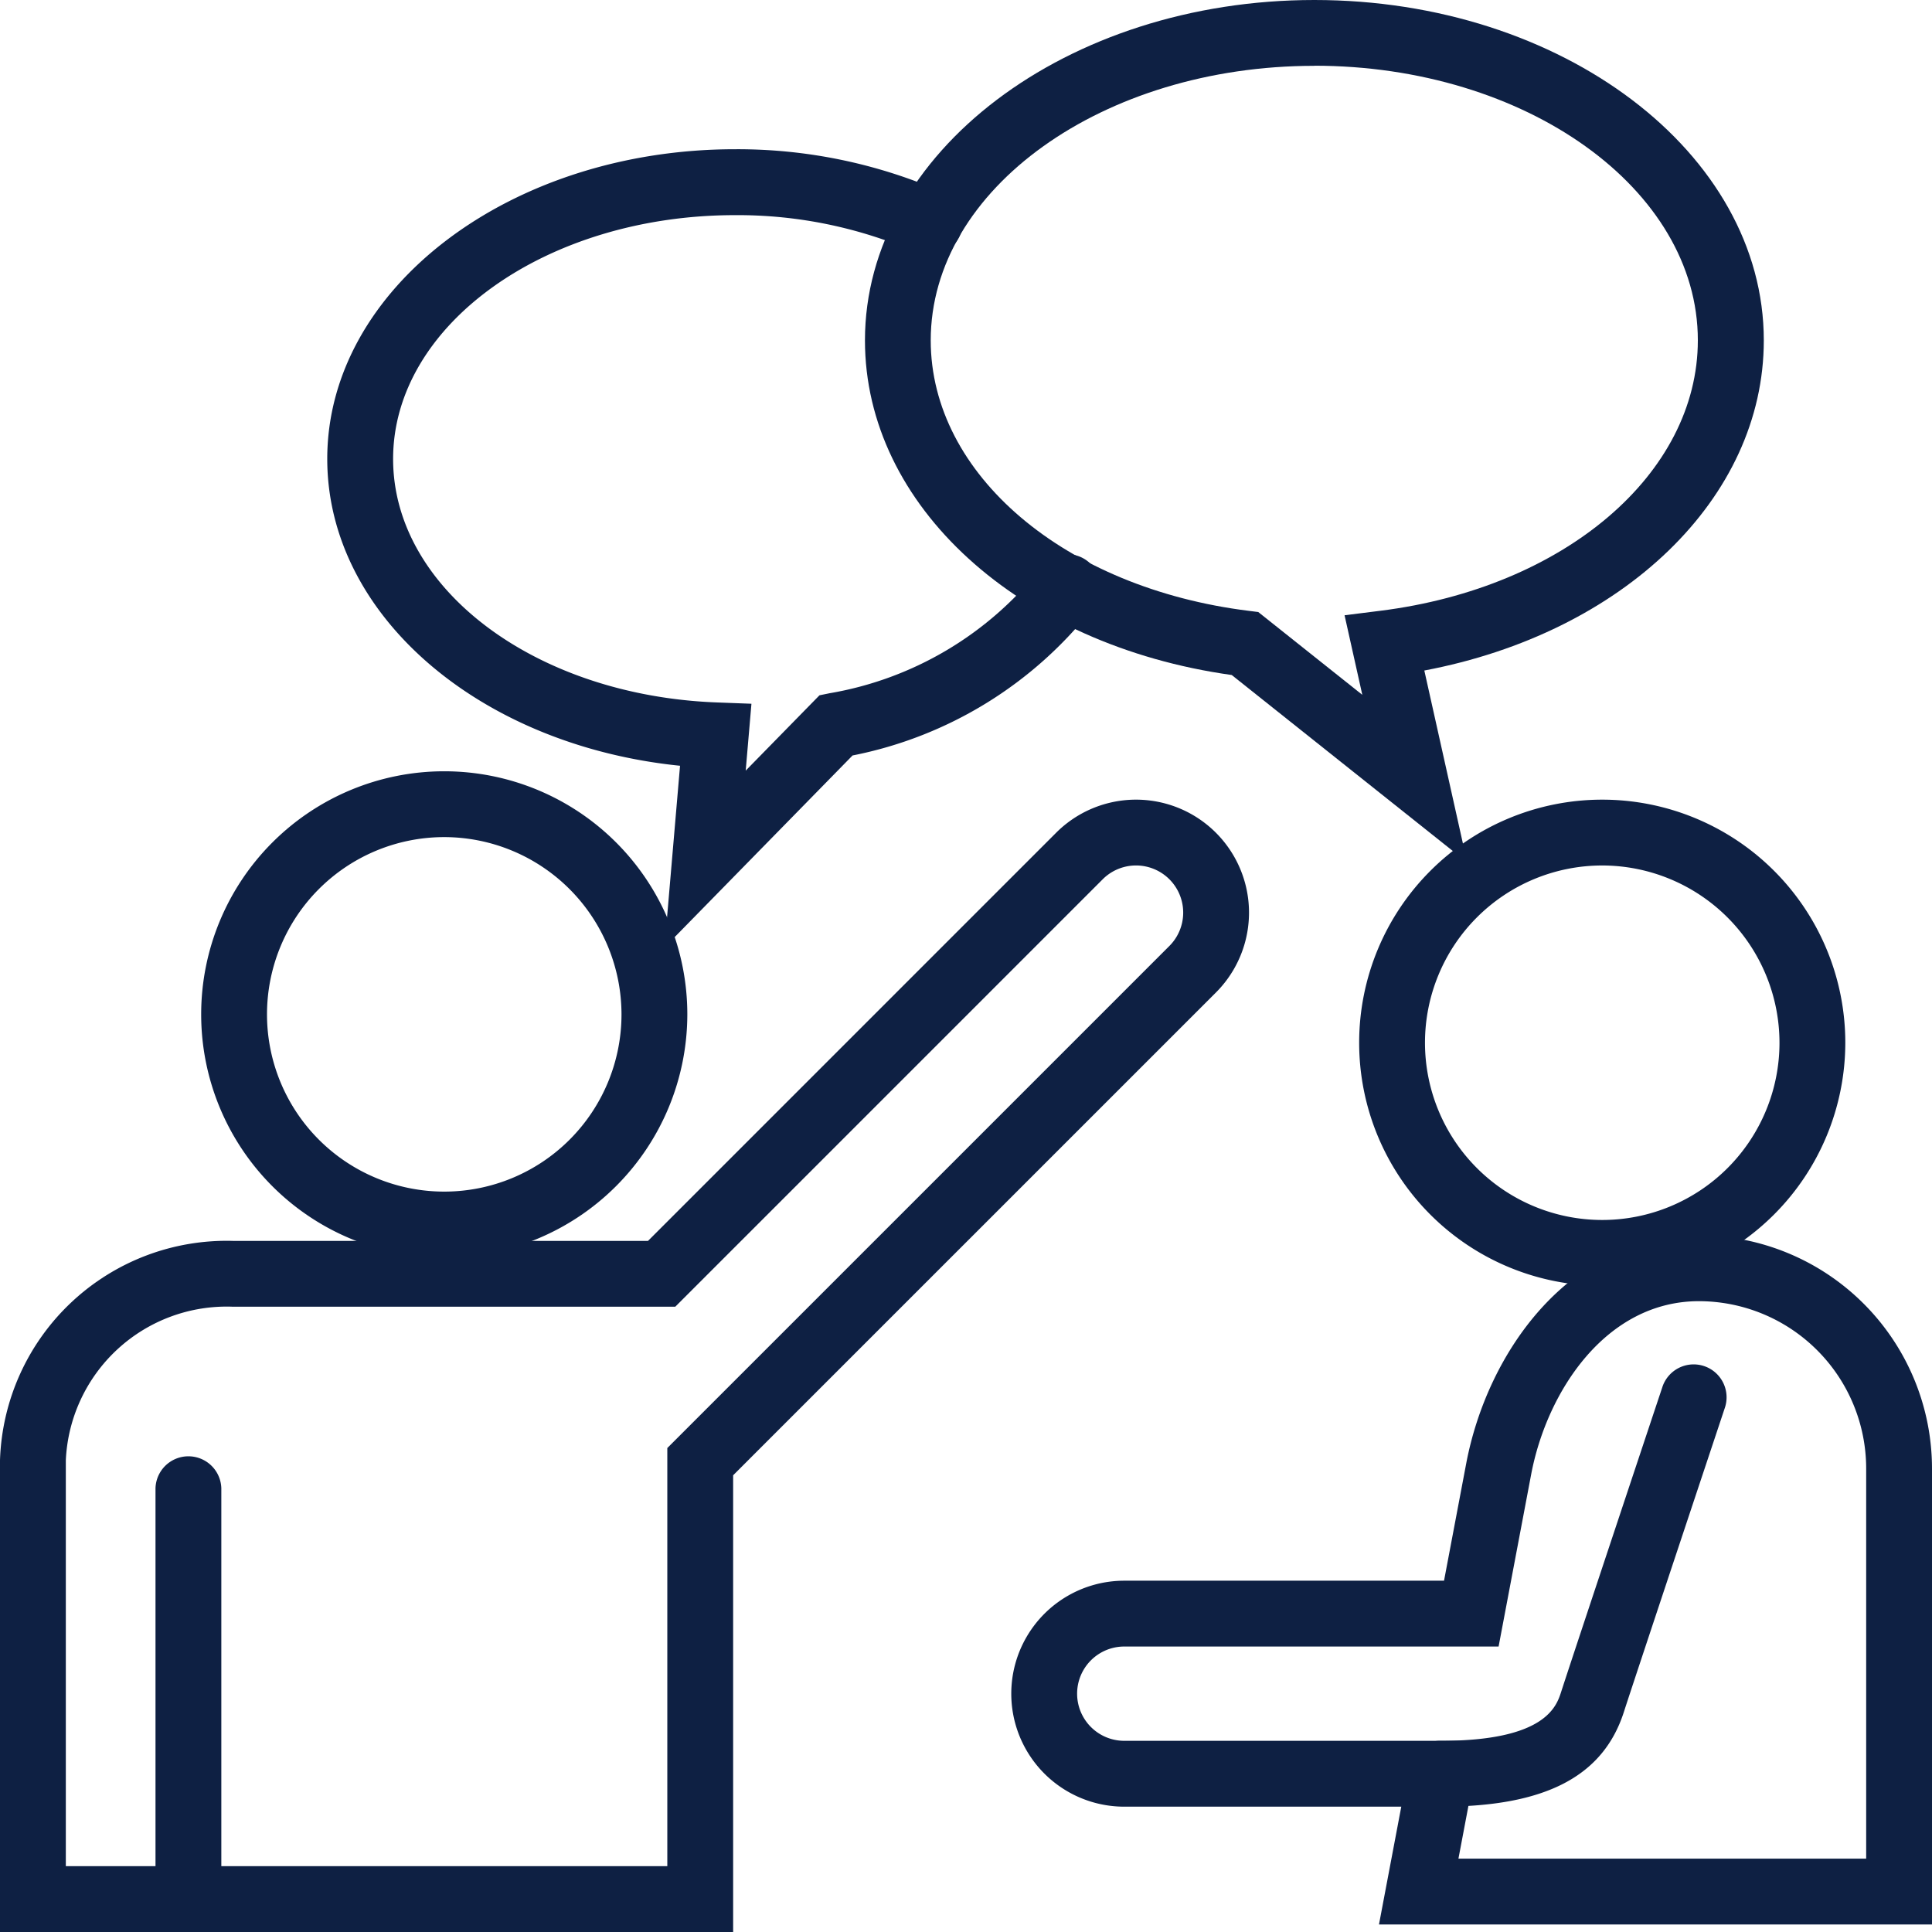
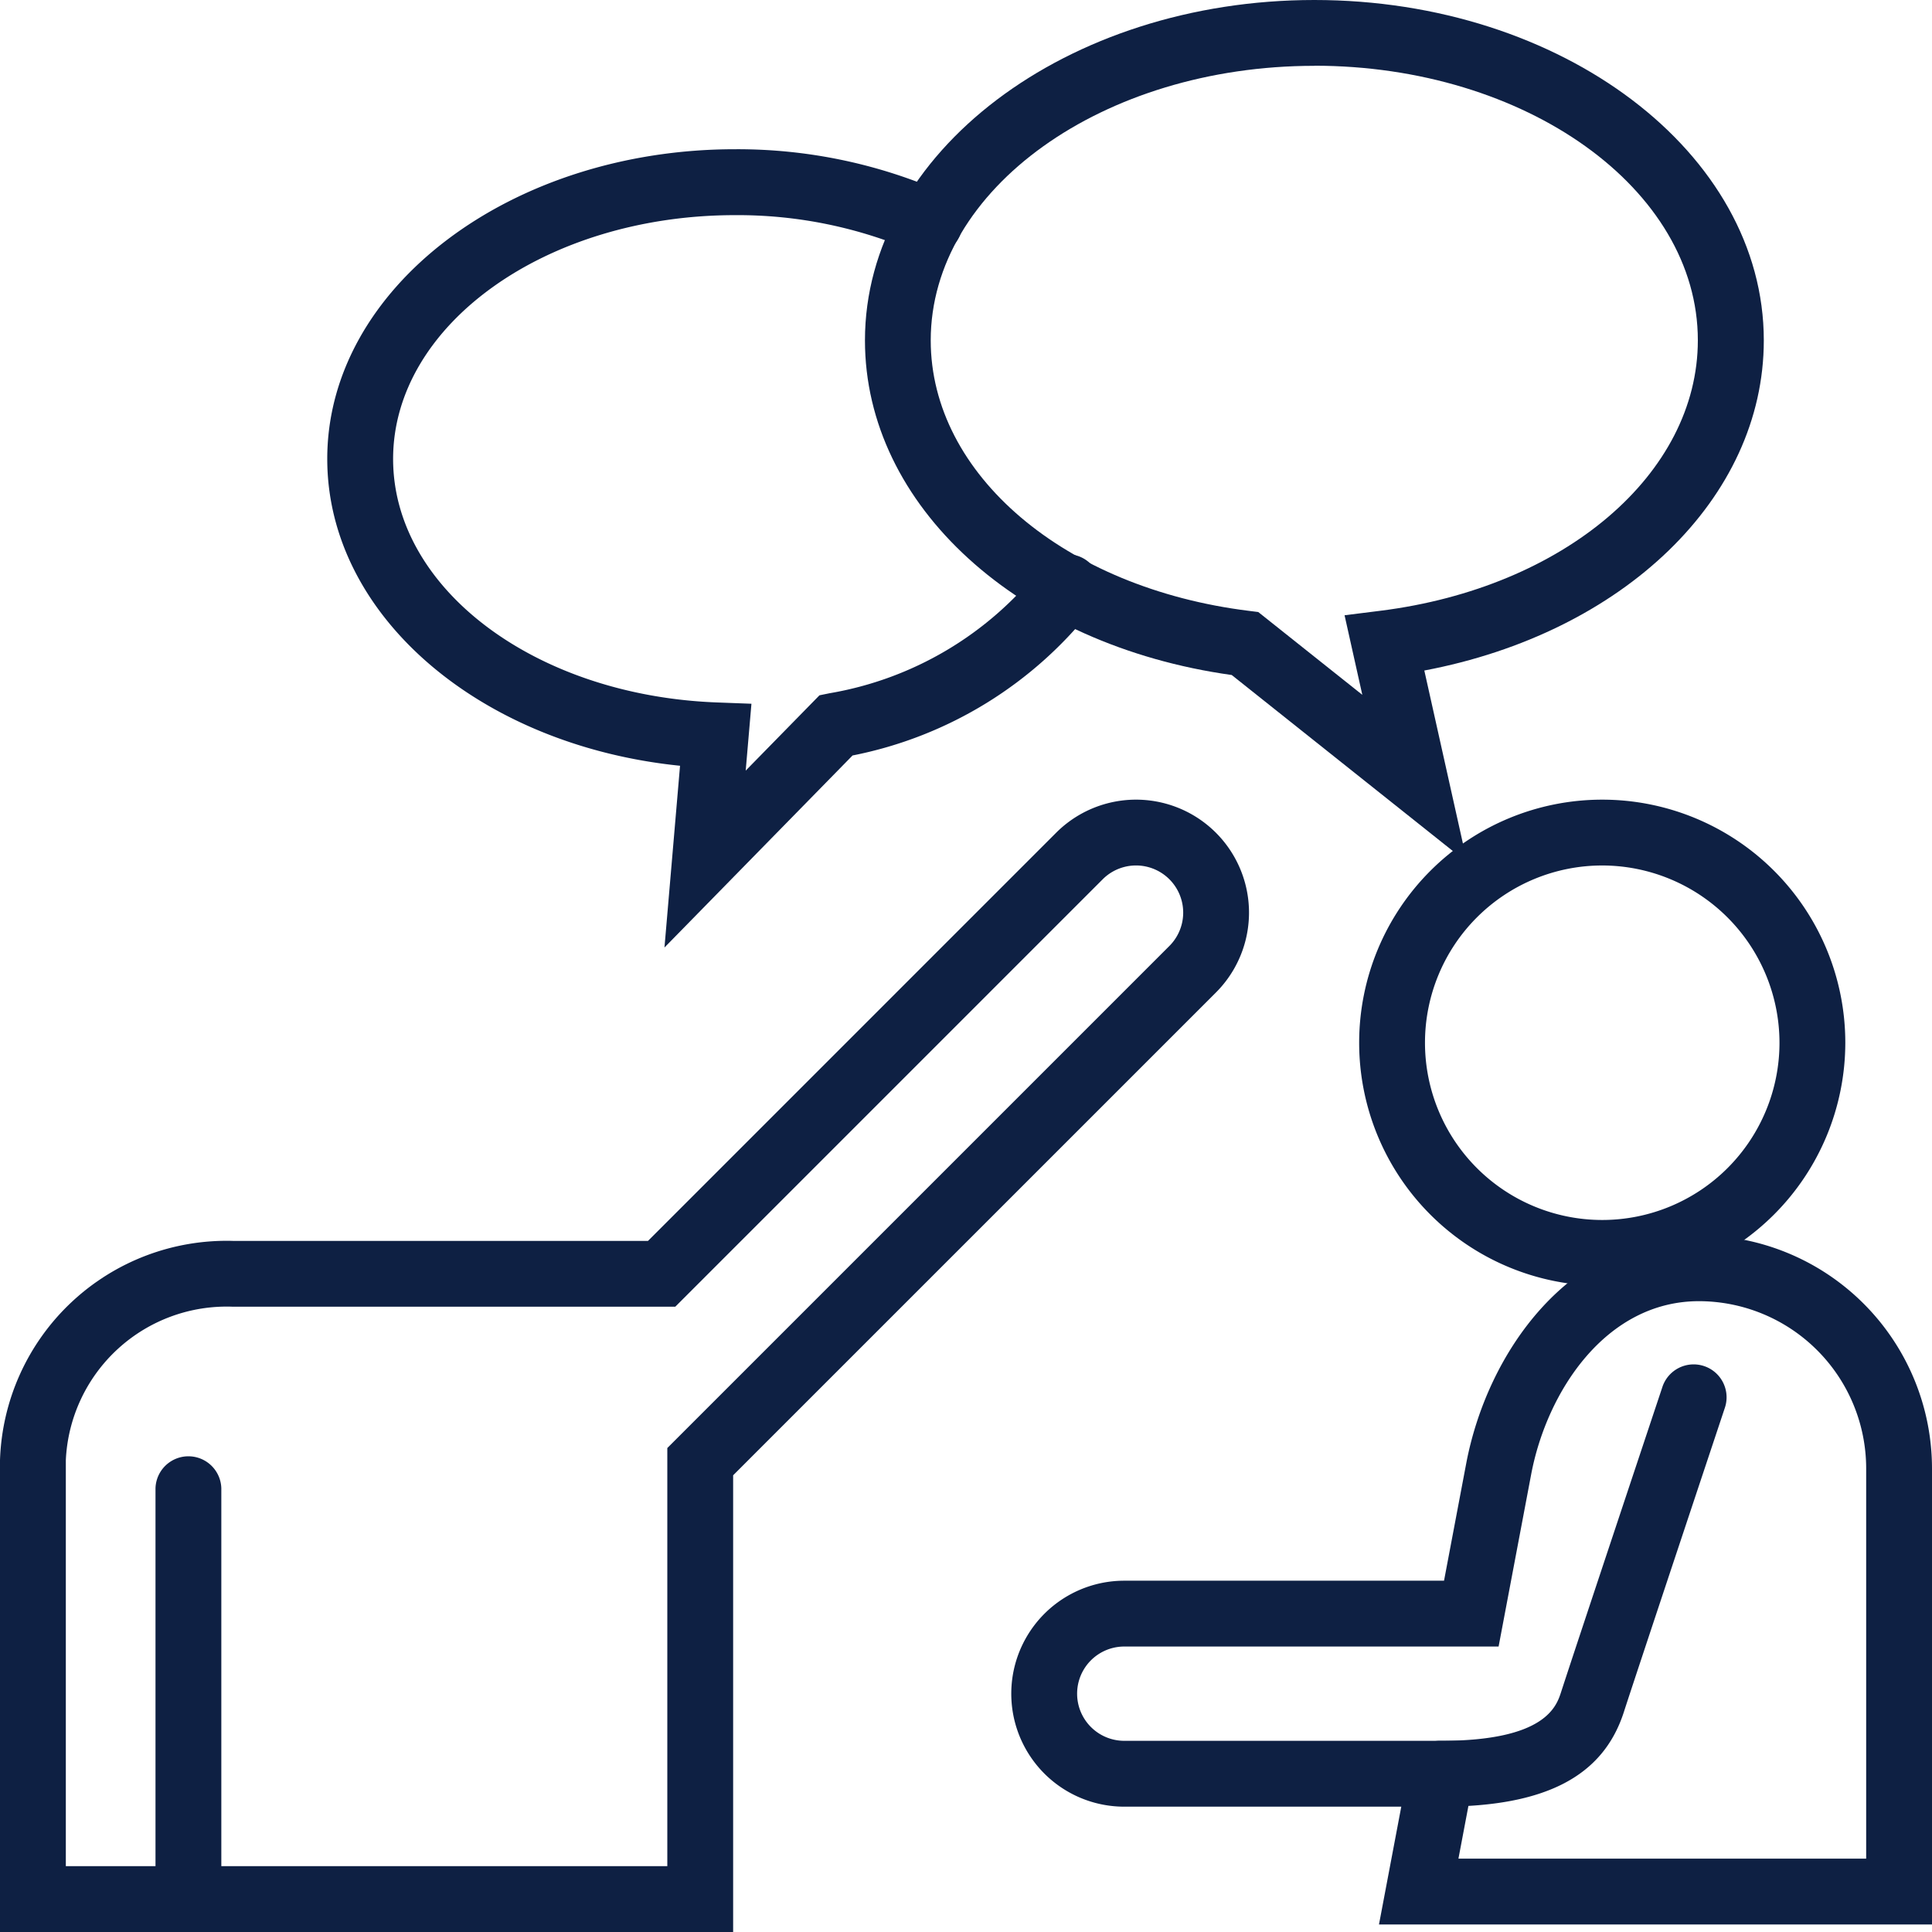
<svg xmlns="http://www.w3.org/2000/svg" width="70" height="70" viewBox="0 0 70 70">
  <defs>
    <clipPath id="a">
      <rect width="70" height="70" fill="none" />
    </clipPath>
  </defs>
  <g clip-path="url(#a)">
-     <path d="M24.087,76.192a8.807,8.807,0,1,1,8.807-8.807,8.817,8.817,0,0,1-8.807,8.807m0-15.229a6.422,6.422,0,1,0,6.422,6.422,6.429,6.429,0,0,0-6.422-6.422" transform="translate(-7.991 -30.633)" fill="#0e2043" />
    <path d="M112.032,78.346a8.807,8.807,0,1,1,8.807-8.807,8.817,8.817,0,0,1-8.807,8.807m0-15.229a6.422,6.422,0,1,0,6.422,6.422,6.429,6.429,0,0,0-6.422-6.422" transform="translate(-53.98 -31.759)" fill="#0e2043" />
    <path d="M13,127.8a1.192,1.192,0,0,1-1.193-1.193V111.725a1.193,1.193,0,0,1,2.385,0v14.884A1.192,1.192,0,0,1,13,127.8" transform="translate(-6.173 -57.802)" fill="#0e2043" />
    <path d="M26.563,101.761H0V84.667a8.216,8.216,0,0,1,8.445-7.946H23.478L38.266,61.933a4.093,4.093,0,1,1,5.789,5.789L26.563,85.213ZM2.385,99.376H24.178V84.226L42.369,66.035a1.708,1.708,0,0,0-2.416-2.416L24.466,79.106H8.445a5.833,5.833,0,0,0-6.06,5.561Z" transform="translate(0 -31.761)" fill="#0e2043" />
-     <path d="M113.688,112.276h0Z" transform="translate(-59.452 -58.714)" fill="#0e2043" />
    <path d="M93.289,102.091c.758-4.007,3.714-8.269,8.433-8.269a8.454,8.454,0,0,1,8.444,8.445v16.524H90.129l.808-4.269H80.9a4.093,4.093,0,1,1,0-8.187H92.486Zm1.174,6.629H80.9a1.708,1.708,0,1,0,0,3.416H93.816l-.808,4.269h14.773V102.267a6.066,6.066,0,0,0-6.059-6.06c-3.361,0-5.508,3.256-6.08,6.281Z" transform="translate(-40.166 -49.063)" fill="#0e2043" />
-     <path transform="translate(-60.578 -59.793)" fill="#0e2043" />
    <path d="M108.135,119.669a1.193,1.193,0,1,1,0-2.385c3.781,0,4.182-1.244,4.353-1.775.422-1.309,3.53-10.632,3.662-11.028a1.193,1.193,0,1,1,2.263.755c-.032.1-3.236,9.708-3.654,11.006-.754,2.339-2.859,3.428-6.623,3.428" transform="translate(-55.924 -54.211)" fill="#0e2043" />
    <path d="M37.072,40.258l.564-6.585c-7.261-.738-12.782-5.451-12.782-11.119,0-6.186,6.628-11.219,14.775-11.219A18.508,18.508,0,0,1,47.171,12.9a1.192,1.192,0,1,1-.977,2.175,16.131,16.131,0,0,0-6.565-1.352c-6.832,0-12.389,3.963-12.389,8.834,0,4.7,5.154,8.575,11.733,8.822l1.25.047-.208,2.423,2.673-2.729.357-.073a12.4,12.4,0,0,0,7.637-4.514,1.193,1.193,0,1,1,1.942,1.385A14.659,14.659,0,0,1,43.887,33.3Z" transform="translate(-12.997 -5.928)" fill="#0e2043" />
    <path d="M87.51,31.246l-8.529-6.789c-7.721-1.079-13.289-6.136-13.289-12.124C65.692,5.533,73,0,81.975,0S98.259,5.533,98.259,12.333c0,5.723-5.1,10.6-12.3,11.961ZM81.975,2.385c-7.663,0-13.9,4.462-13.9,9.948,0,4.852,4.851,8.974,11.534,9.8l.333.042,3.77,3-.643-2.883,1.3-.163c6.664-.837,11.5-4.957,11.5-9.8,0-5.486-6.235-9.948-13.9-9.948" transform="translate(-34.353 0)" fill="#0e2043" />
  </g>
</svg>